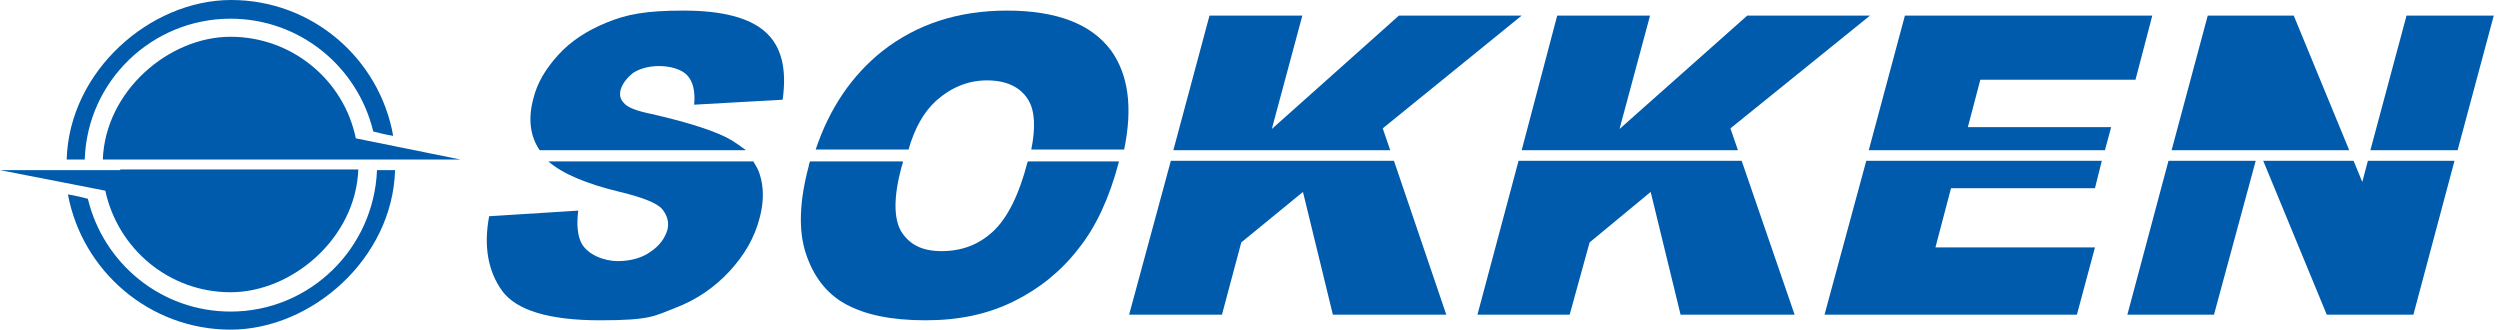
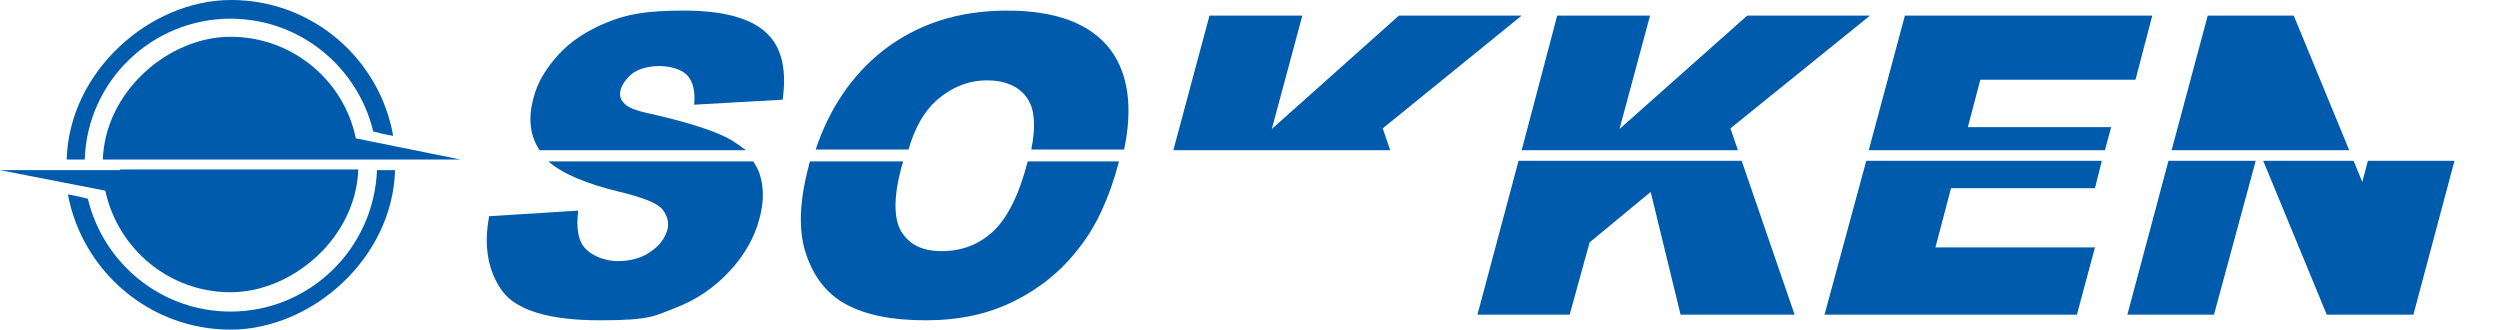
<svg xmlns="http://www.w3.org/2000/svg" id="_レイヤー_1" data-name="レイヤー 1" version="1.1" viewBox="0 0 401.2 52.9">
  <defs>
    <style>
      .cls-1 {
        fill: #005bac;
        stroke-width: 0px;
      }
    </style>
  </defs>
  <g>
    <g>
      <path class="cls-1" d="M117.4,22.5c-2.4-1.4-6.7-2.8-12.8-4.2-2.5-.5-4-1.1-4.5-1.8-.6-.6-.7-1.3-.5-2.1.3-1,1-1.9,2-2.7,1.1-.7,2.5-1.1,4.2-1.1s3.6.5,4.5,1.5,1.3,2.5,1.1,4.7l14.2-.8c.7-5-.2-8.6-2.8-10.9-2.6-2.3-7-3.4-13.1-3.4s-9.1.6-12.3,1.9c-3.2,1.3-5.8,3-7.8,5.2s-3.4,4.5-4,7c-.9,3.3-.5,6.1,1,8.3h33.1c-.8-.6-1.5-1.1-2.3-1.6Z" />
      <path class="cls-1" d="M99.5,30.8c3.7.9,6,1.8,6.8,2.8s1.1,2.1.8,3.3c-.4,1.3-1.2,2.5-2.7,3.5-1.4,1-3.2,1.5-5.3,1.5s-4.8-1-5.8-2.9c-.6-1.2-.8-2.9-.5-5.2l-14.3.9c-.9,4.8-.2,8.8,2.1,12,2.3,3.1,7.5,4.7,15.7,4.7s8.7-.7,12.1-2,6.3-3.3,8.7-5.9c2.4-2.6,4-5.4,4.8-8.5.7-2.6.7-5,0-7.1-.2-.7-.6-1.3-1-2h-32.9c2.3,2,6.1,3.6,11.5,4.9Z" />
    </g>
    <g>
      <path class="cls-1" d="M164.9,26c-1.4,5.4-3.3,9.1-5.6,11.2s-5,3.1-8.2,3.1-5.2-1.1-6.5-3.2c-1.2-2.1-1.2-5.6.1-10.4.1-.3.2-.5.2-.8h-14.9c-.1.2-.2.5-.2.7-1.5,5.6-1.7,10.3-.5,14,1.2,3.7,3.3,6.5,6.4,8.2,3.1,1.7,7.3,2.6,12.8,2.6s10-1,14.1-3,7.6-4.8,10.4-8.4c2.9-3.6,5-8.2,6.5-13.8,0,0,0-.2.1-.3h-14.6s0,0-.1.1Z" />
      <path class="cls-1" d="M150.3,16.1c2.4-2.1,5.1-3.2,8.1-3.2s5.3,1,6.6,3.1c1.1,1.8,1.2,4.5.5,8h14.9c1.4-6.7.7-12-2.1-15.9-3.2-4.3-8.8-6.4-16.7-6.4s-14.5,2.2-20,6.5c-4.9,3.9-8.5,9.2-10.7,15.8h14.9c1-3.5,2.5-6.1,4.5-7.9Z" />
    </g>
    <g>
-       <polygon class="cls-1" points="181.2 50.5 196.1 50.5 199.2 38.9 209.1 30.8 213.9 50.5 232.1 50.5 223.7 25.8 187.9 25.8 181.2 50.5" />
      <polygon class="cls-1" points="221.9 20.6 244.2 2.5 224.5 2.5 204.1 20.7 209 2.5 194.1 2.5 188.3 24.1 223.1 24.1 221.9 20.6" />
    </g>
    <g>
      <polygon class="cls-1" points="277.7 20.6 300.1 2.5 280.4 2.5 259.9 20.7 264.8 2.5 249.9 2.5 244.2 24.1 278.9 24.1 277.7 20.6" />
      <polygon class="cls-1" points="237.1 50.5 251.9 50.5 255.1 38.9 264.9 30.8 269.7 50.5 288 50.5 279.5 25.8 243.7 25.8 237.1 50.5" />
    </g>
    <g>
      <polygon class="cls-1" points="338.8 20.4 315.8 20.4 317.8 12.8 342.7 12.8 345.4 2.5 305.7 2.5 299.9 24.1 337.8 24.1 338.8 20.4" />
      <polygon class="cls-1" points="292.8 50.5 333.3 50.5 336.2 39.7 310.6 39.7 313.1 30.2 336.2 30.2 337.3 25.8 299.5 25.8 292.8 50.5" />
    </g>
    <g>
-       <polygon class="cls-1" points="400.2 2.5 386.2 2.5 380.4 24.1 394.4 24.1 400.2 2.5" />
      <polygon class="cls-1" points="362.4 24.1 362.4 24.1 377 24.1 368.1 2.5 354.3 2.5 348.5 24.1 362.4 24.1" />
      <polygon class="cls-1" points="341.4 50.5 355.3 50.5 362 25.8 348 25.8 341.4 50.5" />
      <polygon class="cls-1" points="379.1 29.2 377.7 25.8 363.2 25.8 373.4 50.5 387.3 50.5 393.9 25.8 380 25.8 379.1 29.2" />
    </g>
  </g>
  <g>
    <path class="cls-1" d="M37,3c11.1,0,20.4,7.7,22.9,18.1.8.2,1.9.5,3.2.7C60.9,9.4,50.1,0,37.1,0S11.1,11.4,10.7,25.6h2.9c.4-12.6,10.8-22.6,23.4-22.6Z" />
    <path class="cls-1" d="M37,50c-11.1,0-20.4-7.7-22.9-18.1-.8-.2-1.9-.5-3.2-.7,2.3,12.3,13.1,21.7,26.1,21.7s26-11.4,26.4-25.6h-2.9c-.5,12.6-10.8,22.7-23.5,22.7Z" />
    <path class="cls-1" d="M57.1,22.2c-1.9-9.3-10.2-16.3-20.1-16.3s-20.1,8.7-20.5,19.7h57.4l-16.8-3.4Z" />
    <path class="cls-1" d="M19.3,27.3H0l16.9,3.3c2,9.3,10.2,16.3,20.1,16.3s20.1-8.7,20.5-19.7H19.3Z" />
  </g>
</svg>